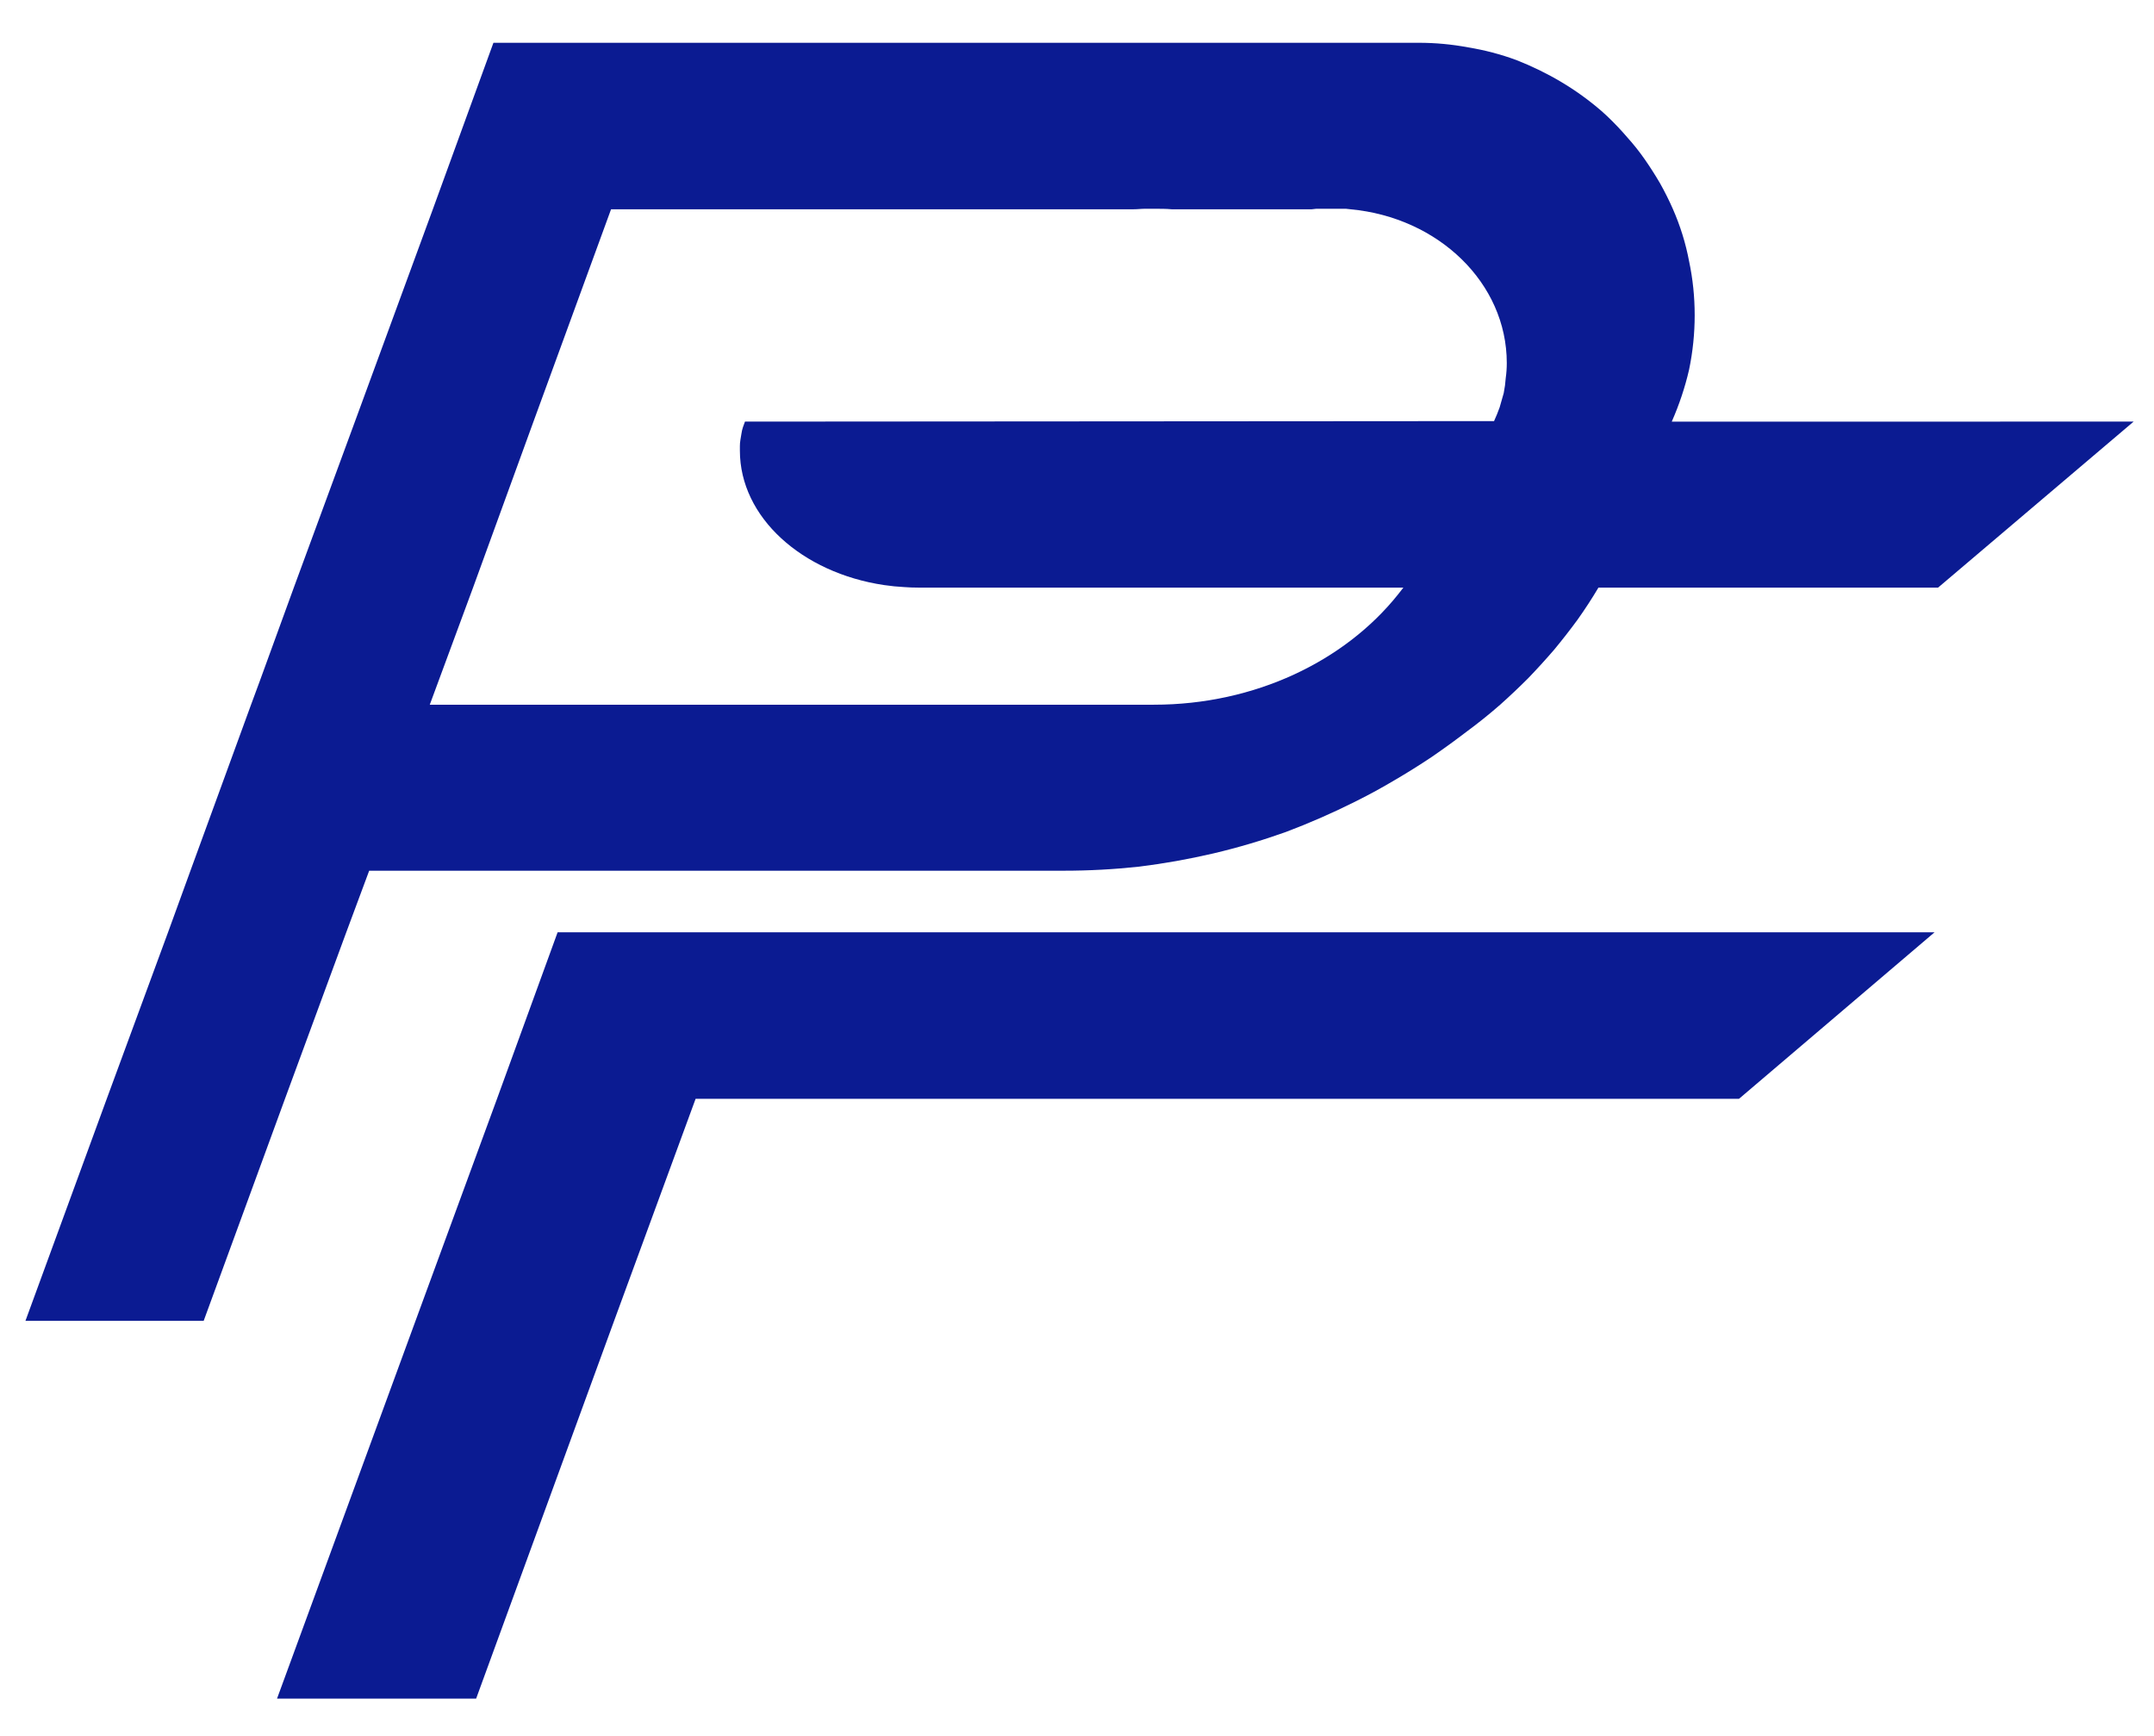
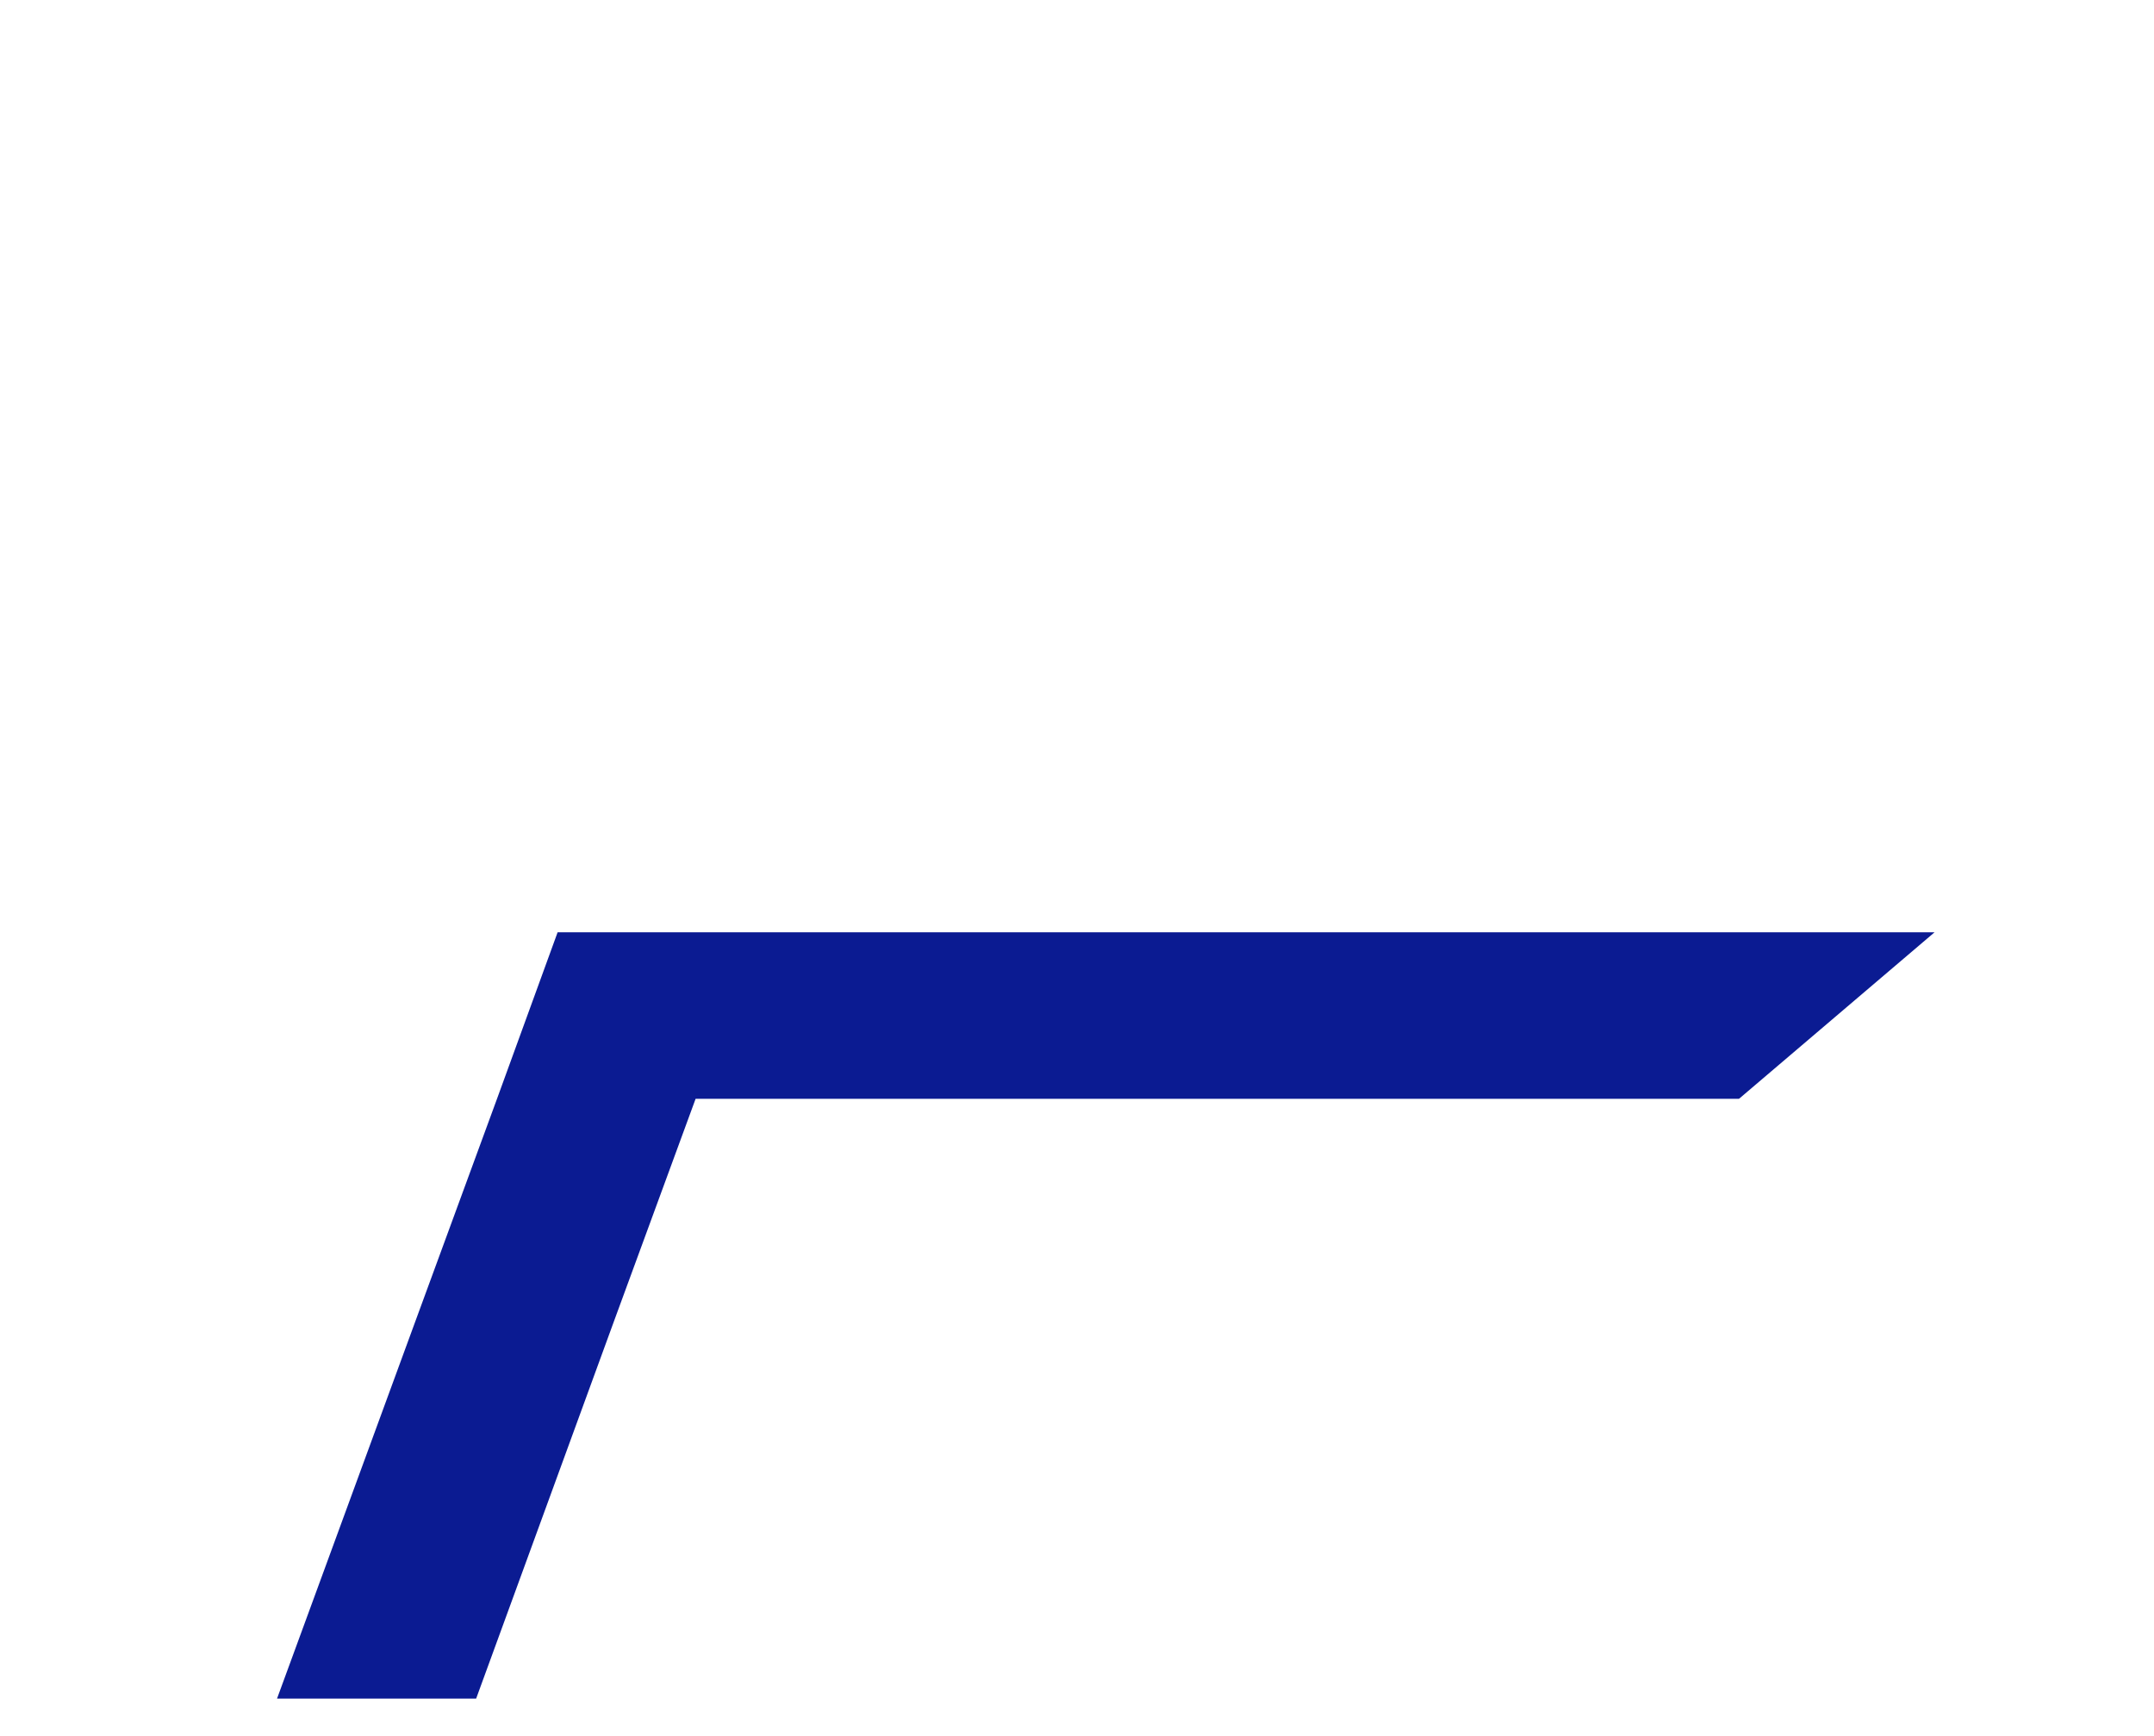
<svg xmlns="http://www.w3.org/2000/svg" version="1.2" viewBox="0 0 423 341" width="423" height="341">
  <style>.a{fill:#0b1b92}</style>
  <path class="a" d="m379.9 183.1l-38.4 32.7h-204.9l-16 43.6-27.1 74.2h-39.1l27.2-74.2 16-43.6 11.9-32.7h270.4z" />
-   <path fill-rule="evenodd" class="a" d="m419 82.8l-38.4 32.6h-66.7q-1.9 3.2-4.1 6.3-2.2 3-4.6 5.9-2.5 2.9-5.1 5.6-2.7 2.7-5.5 5.2-3.2 2.8-6.6 5.3-3.4 2.6-6.9 5-3.6 2.4-7.2 4.5-3.7 2.2-7.5 4.1l-0.4 0.2q-6.6 3.3-13.5 5.9-7 2.5-14.2 4.2-7.3 1.7-14.6 2.6-7.4 0.8-14.8 0.8h-136.4l-4.5 12.1-12 32.6-16 43.7h-35l16-43.7 12-32.6 4.4-12.1 11.9-32.6 1.7-4.6 6.7-18.4 12-32.6 15.3-41.7 11.9-32.7h181.7q4.9 0 9.7 0.9 4.9 0.8 9.5 2.5 4.6 1.8 8.8 4.3 4.2 2.5 7.9 5.7l1.1 1q2.1 2 3.9 4.1 1.9 2.1 3.5 4.4 1.6 2.3 3 4.7 1.4 2.5 2.5 5 2.2 5 3.2 10.3 1.1 5.2 1.1 10.6 0 5.4-1.1 10.7-1.2 5.2-3.4 10.2zm-125.6-0.1q0.6-1.3 1.1-2.7 0.4-1.4 0.8-2.8 0.3-1.5 0.4-3 0.2-1.4 0.2-2.9c0-15.7-13.4-28.6-30.7-30.2l-0.9-0.1c-0.2 0-4.2 0-4.5 0-0.2 0-1 0-1.3 0l-0.9 0.1h-27.5c-1.1-0.1-2.3-0.1-3.5-0.1h-1.7c-0.8 0-1.5 0.1-2.3 0.1h-102.6l-15.2 41.6-11.9 32.7-8.5 23h142.2c19.9 0 37.5-8.6 47.9-21.6 0.3-0.4 0.7-0.9 1.1-1.4h-95.3q-1.4 0-2.7-0.1-2-0.1-4-0.4c-16.1-2.4-28.3-13.3-28.3-26.4q0-0.4 0-0.9 0-0.6 0.1-1.2 0.1-0.6 0.2-1.2 0.1-0.7 0.3-1.3 0.2-0.6 0.4-1.1z" />
</svg>